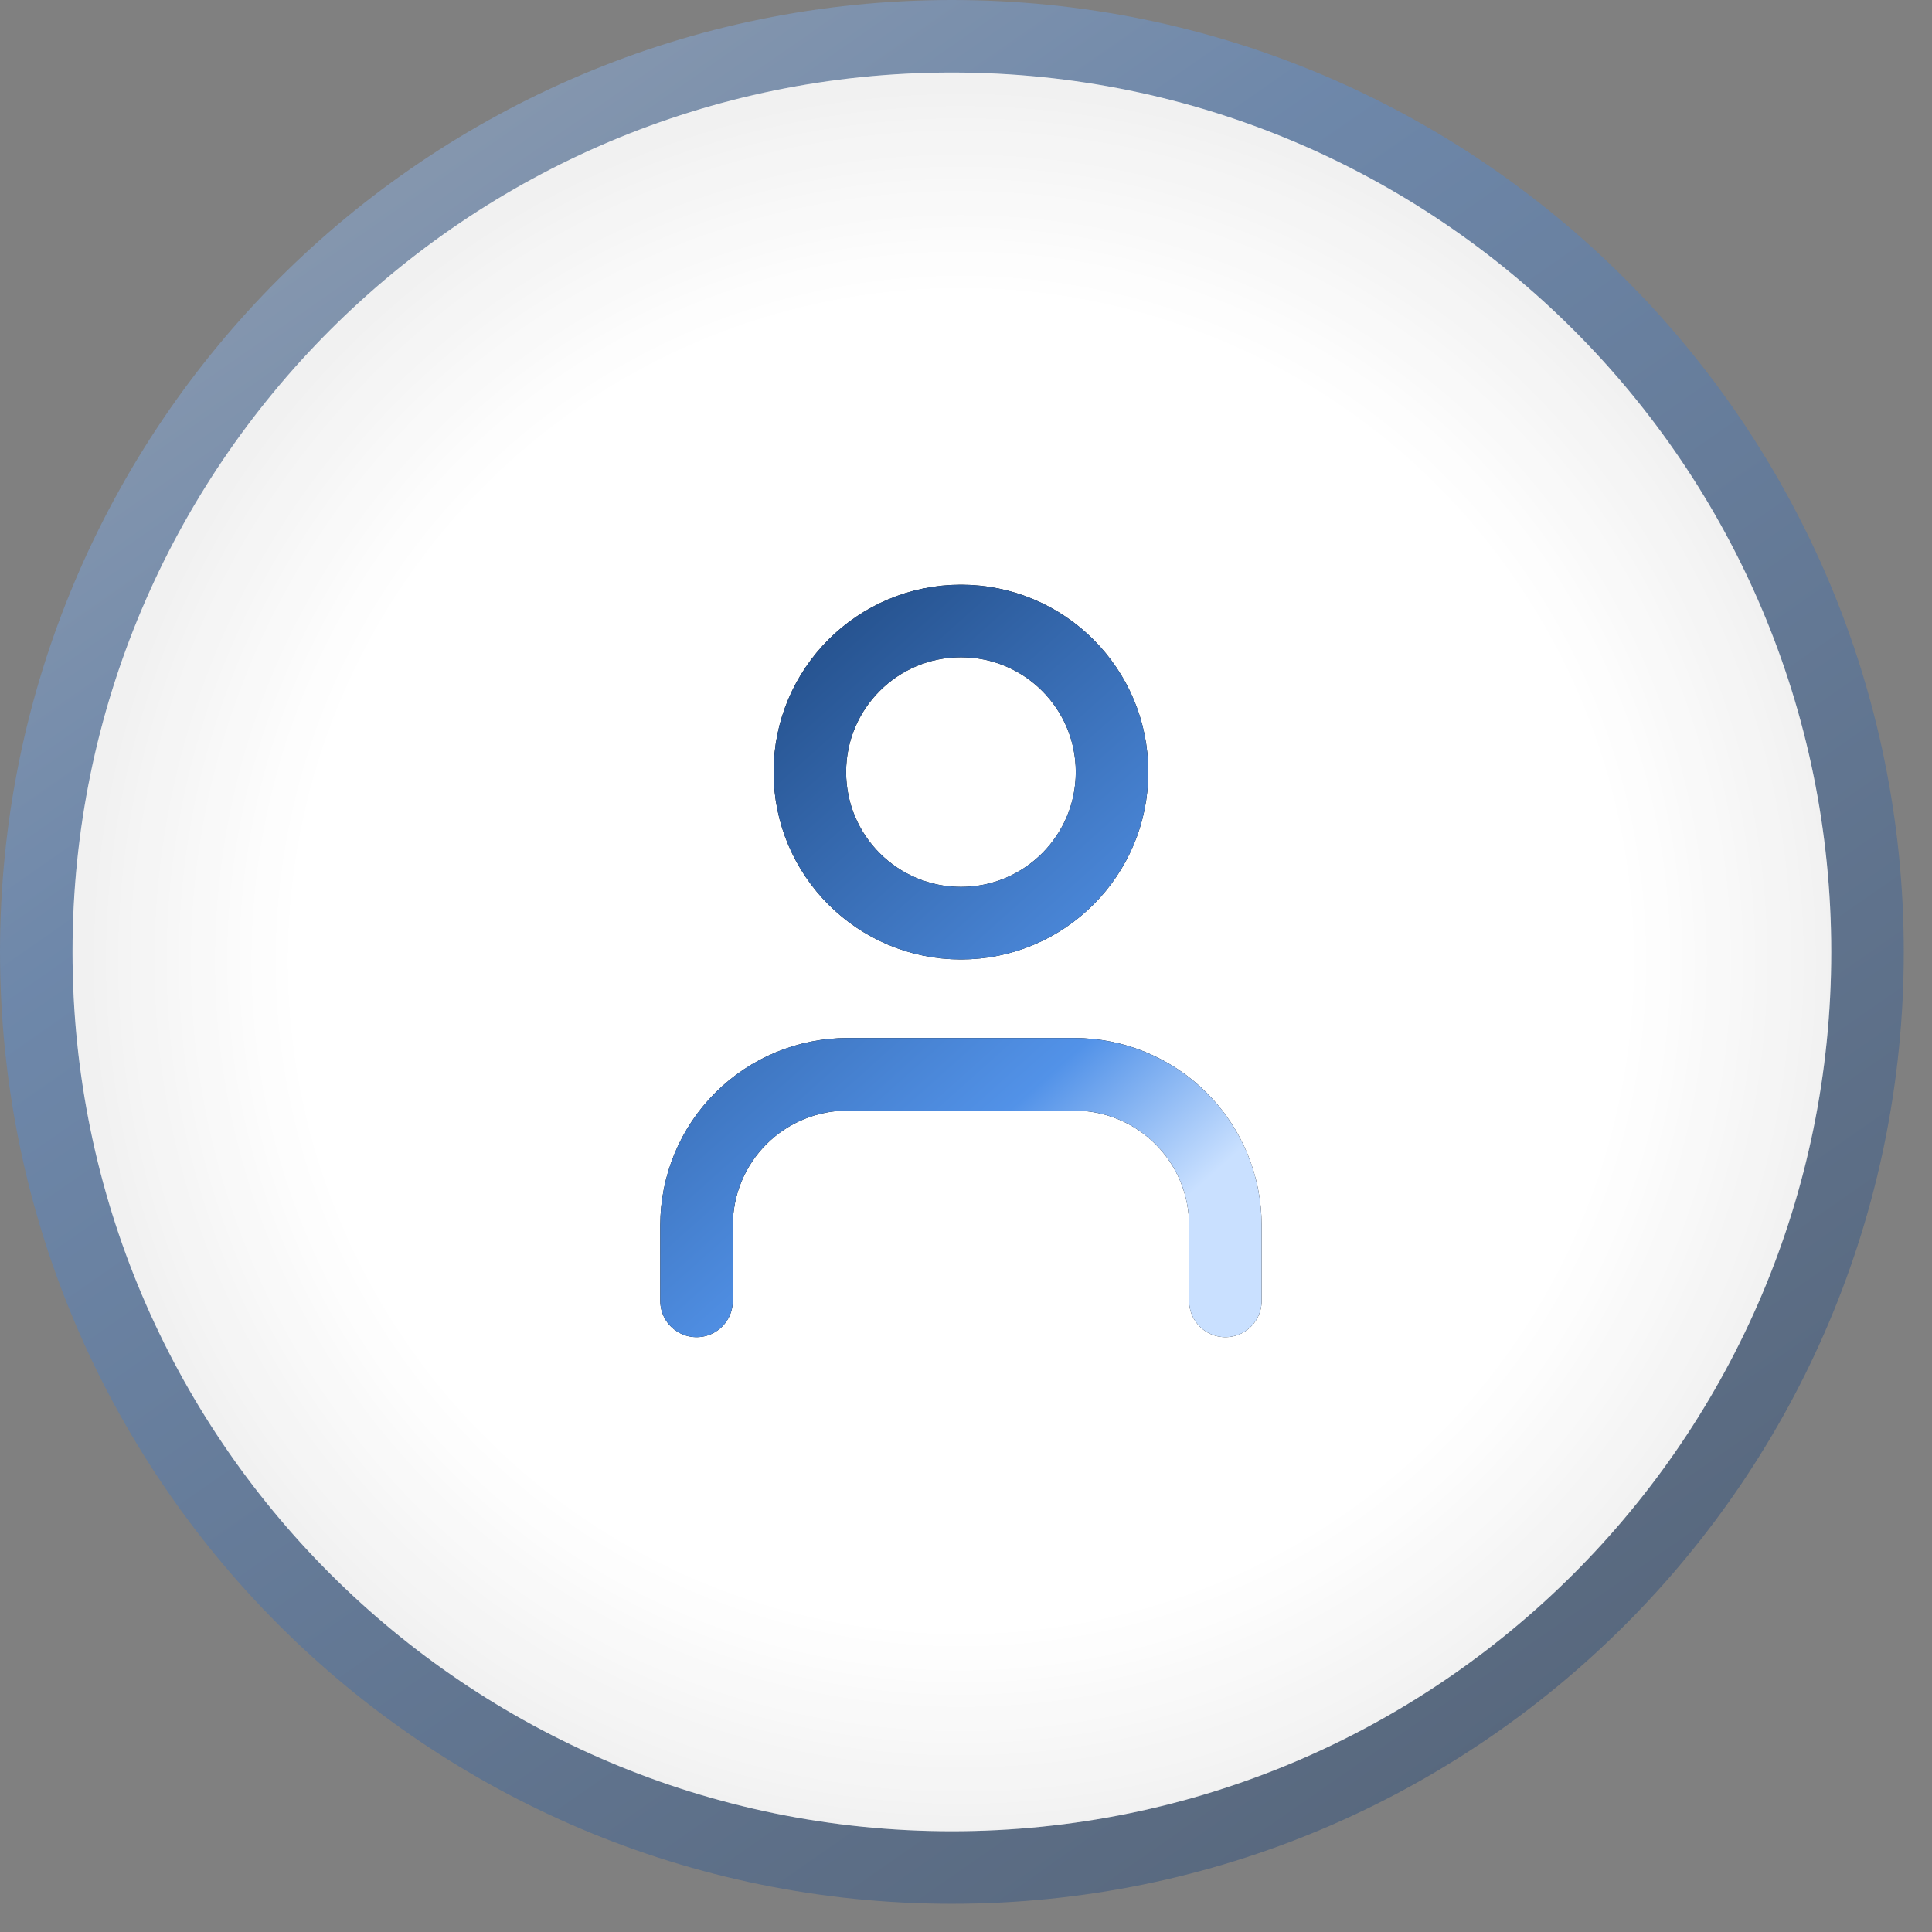
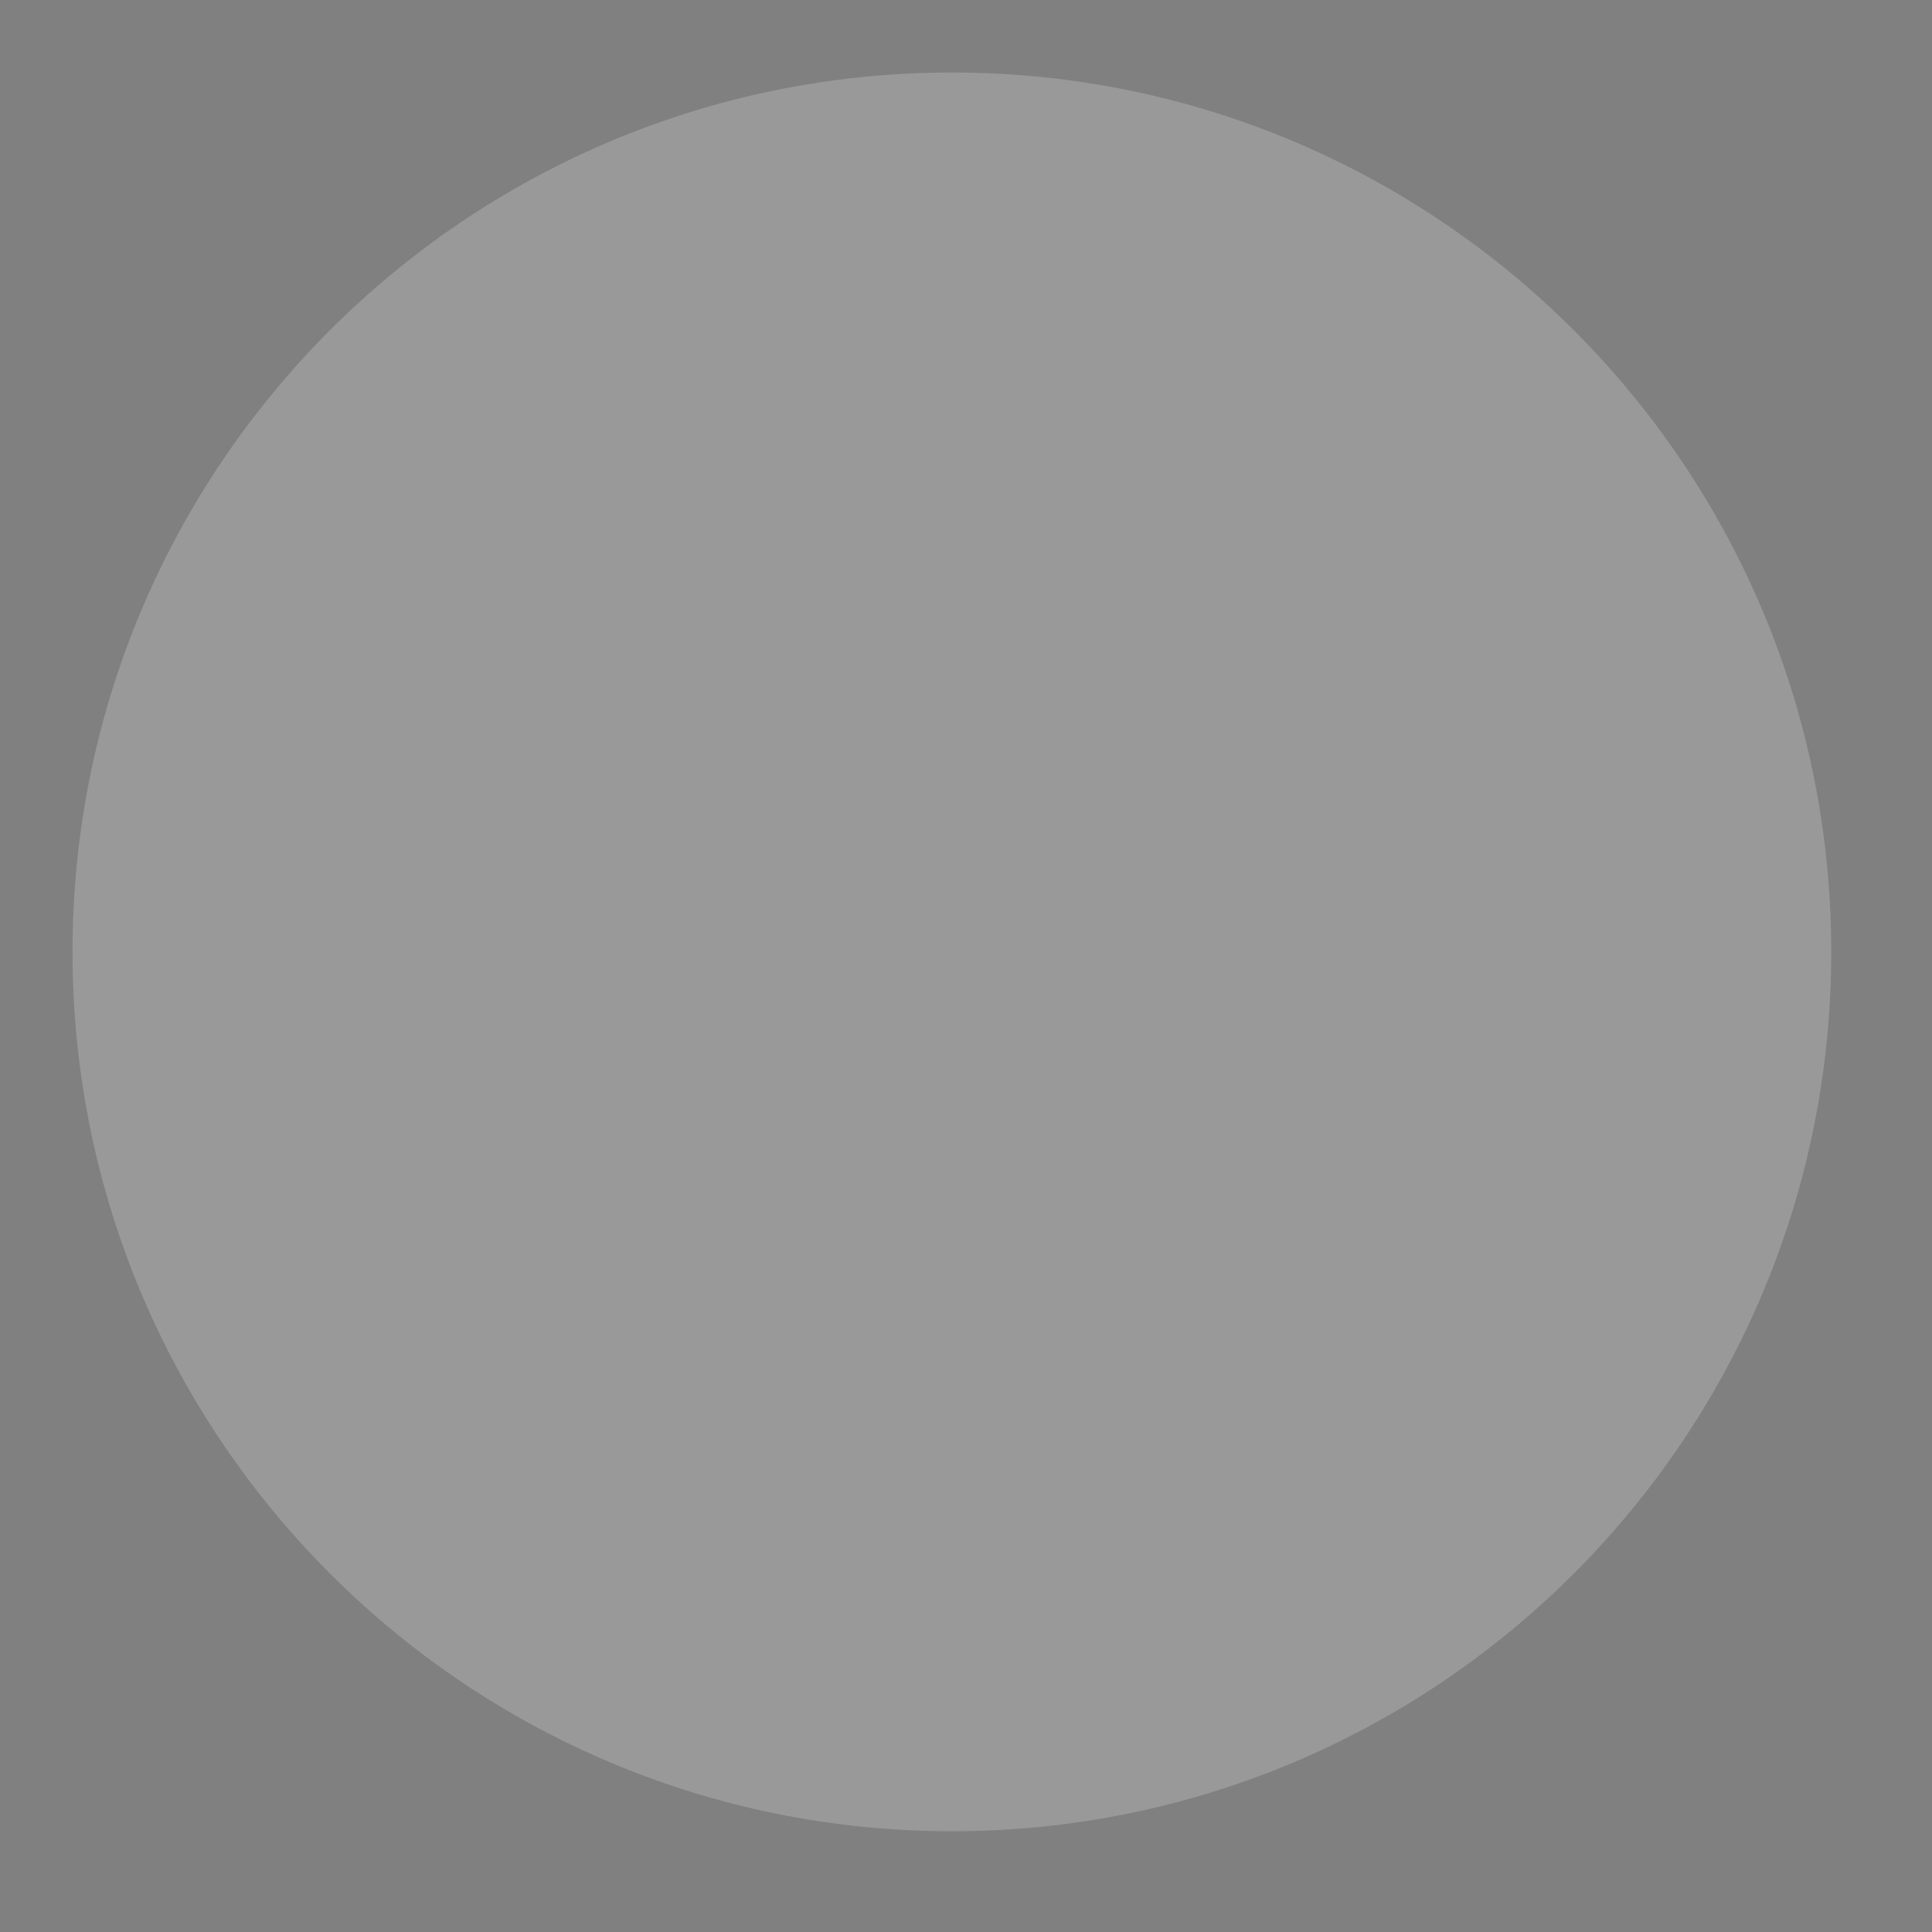
<svg xmlns="http://www.w3.org/2000/svg" width="67" height="67" viewBox="0 0 67 67" fill="none">
  <rect x="0" y="0" width="67" height="67" fill="#808080" stroke="none" />
-   <path d="M66.021 33.011C66.021 14.779 51.242 0 33.011 0C14.779 0 0 14.779 0 33.011C0 51.242 14.779 66.021 33.011 66.021C51.242 66.021 66.021 51.242 66.021 33.011Z" fill="url(#paint0_linear_42_60)" fill-opacity="0.4" />
-   <path d="M63.506 33.011C63.506 16.168 49.853 2.515 33.011 2.515C16.168 2.515 2.515 16.168 2.515 33.011C2.515 49.853 16.168 63.506 33.011 63.506C49.853 63.506 63.506 49.853 63.506 33.011Z" fill="url(#paint1_radial_42_60)" />
  <path d="M63.506 33.011C63.506 16.168 49.853 2.515 33.011 2.515C16.168 2.515 2.515 16.168 2.515 33.011C2.515 49.853 16.168 63.506 33.011 63.506C49.853 63.506 63.506 49.853 63.506 33.011Z" fill="white" fill-opacity="0.2" />
-   <path d="M42.495 45.114V42.495C42.495 41.105 41.943 39.772 40.96 38.789C39.977 37.807 38.644 37.255 37.255 37.255H29.395C28.005 37.255 26.673 37.807 25.69 38.789C24.707 39.772 24.155 41.105 24.155 42.495V45.114M38.565 26.775C38.565 29.669 36.219 32.015 33.325 32.015C30.431 32.015 28.085 29.669 28.085 26.775C28.085 23.881 30.431 21.535 33.325 21.535C36.219 21.535 38.565 23.881 38.565 26.775Z" stroke="black" stroke-width="2.515" stroke-linecap="round" stroke-linejoin="round" />
-   <path d="M42.495 45.114V42.495C42.495 41.105 41.943 39.772 40.96 38.789C39.977 37.807 38.644 37.255 37.255 37.255H29.395C28.005 37.255 26.673 37.807 25.69 38.789C24.707 39.772 24.155 41.105 24.155 42.495V45.114M38.565 26.775C38.565 29.669 36.219 32.015 33.325 32.015C30.431 32.015 28.085 29.669 28.085 26.775C28.085 23.881 30.431 21.535 33.325 21.535C36.219 21.535 38.565 23.881 38.565 26.775Z" stroke="url(#paint2_linear_42_60)" stroke-width="2.515" stroke-linecap="round" stroke-linejoin="round" />
  <defs>
    <linearGradient id="paint0_linear_42_60" x1="4.966" y1="-9.64" x2="54.628" y2="61.639" gradientUnits="userSpaceOnUse">
      <stop offset="0.01" stop-color="#C9E0FF" />
      <stop offset="0.389" stop-color="#5292E8" />
      <stop offset="1" stop-color="#194075" />
    </linearGradient>
    <radialGradient id="paint1_radial_42_60" cx="0" cy="0" r="1" gradientUnits="userSpaceOnUse" gradientTransform="translate(33.325 33.325) rotate(90.597) scale(30.183 30.183)">
      <stop offset="0.764" stop-color="white" />
      <stop offset="1" stop-color="#EEEEEE" />
    </radialGradient>
    <linearGradient id="paint2_linear_42_60" x1="25.535" y1="18.093" x2="44.328" y2="39.072" gradientUnits="userSpaceOnUse">
      <stop stop-color="#194075" />
      <stop offset="0.764" stop-color="#5292E8" />
      <stop offset="0.99" stop-color="#C9E0FF" />
    </linearGradient>
  </defs>
</svg>